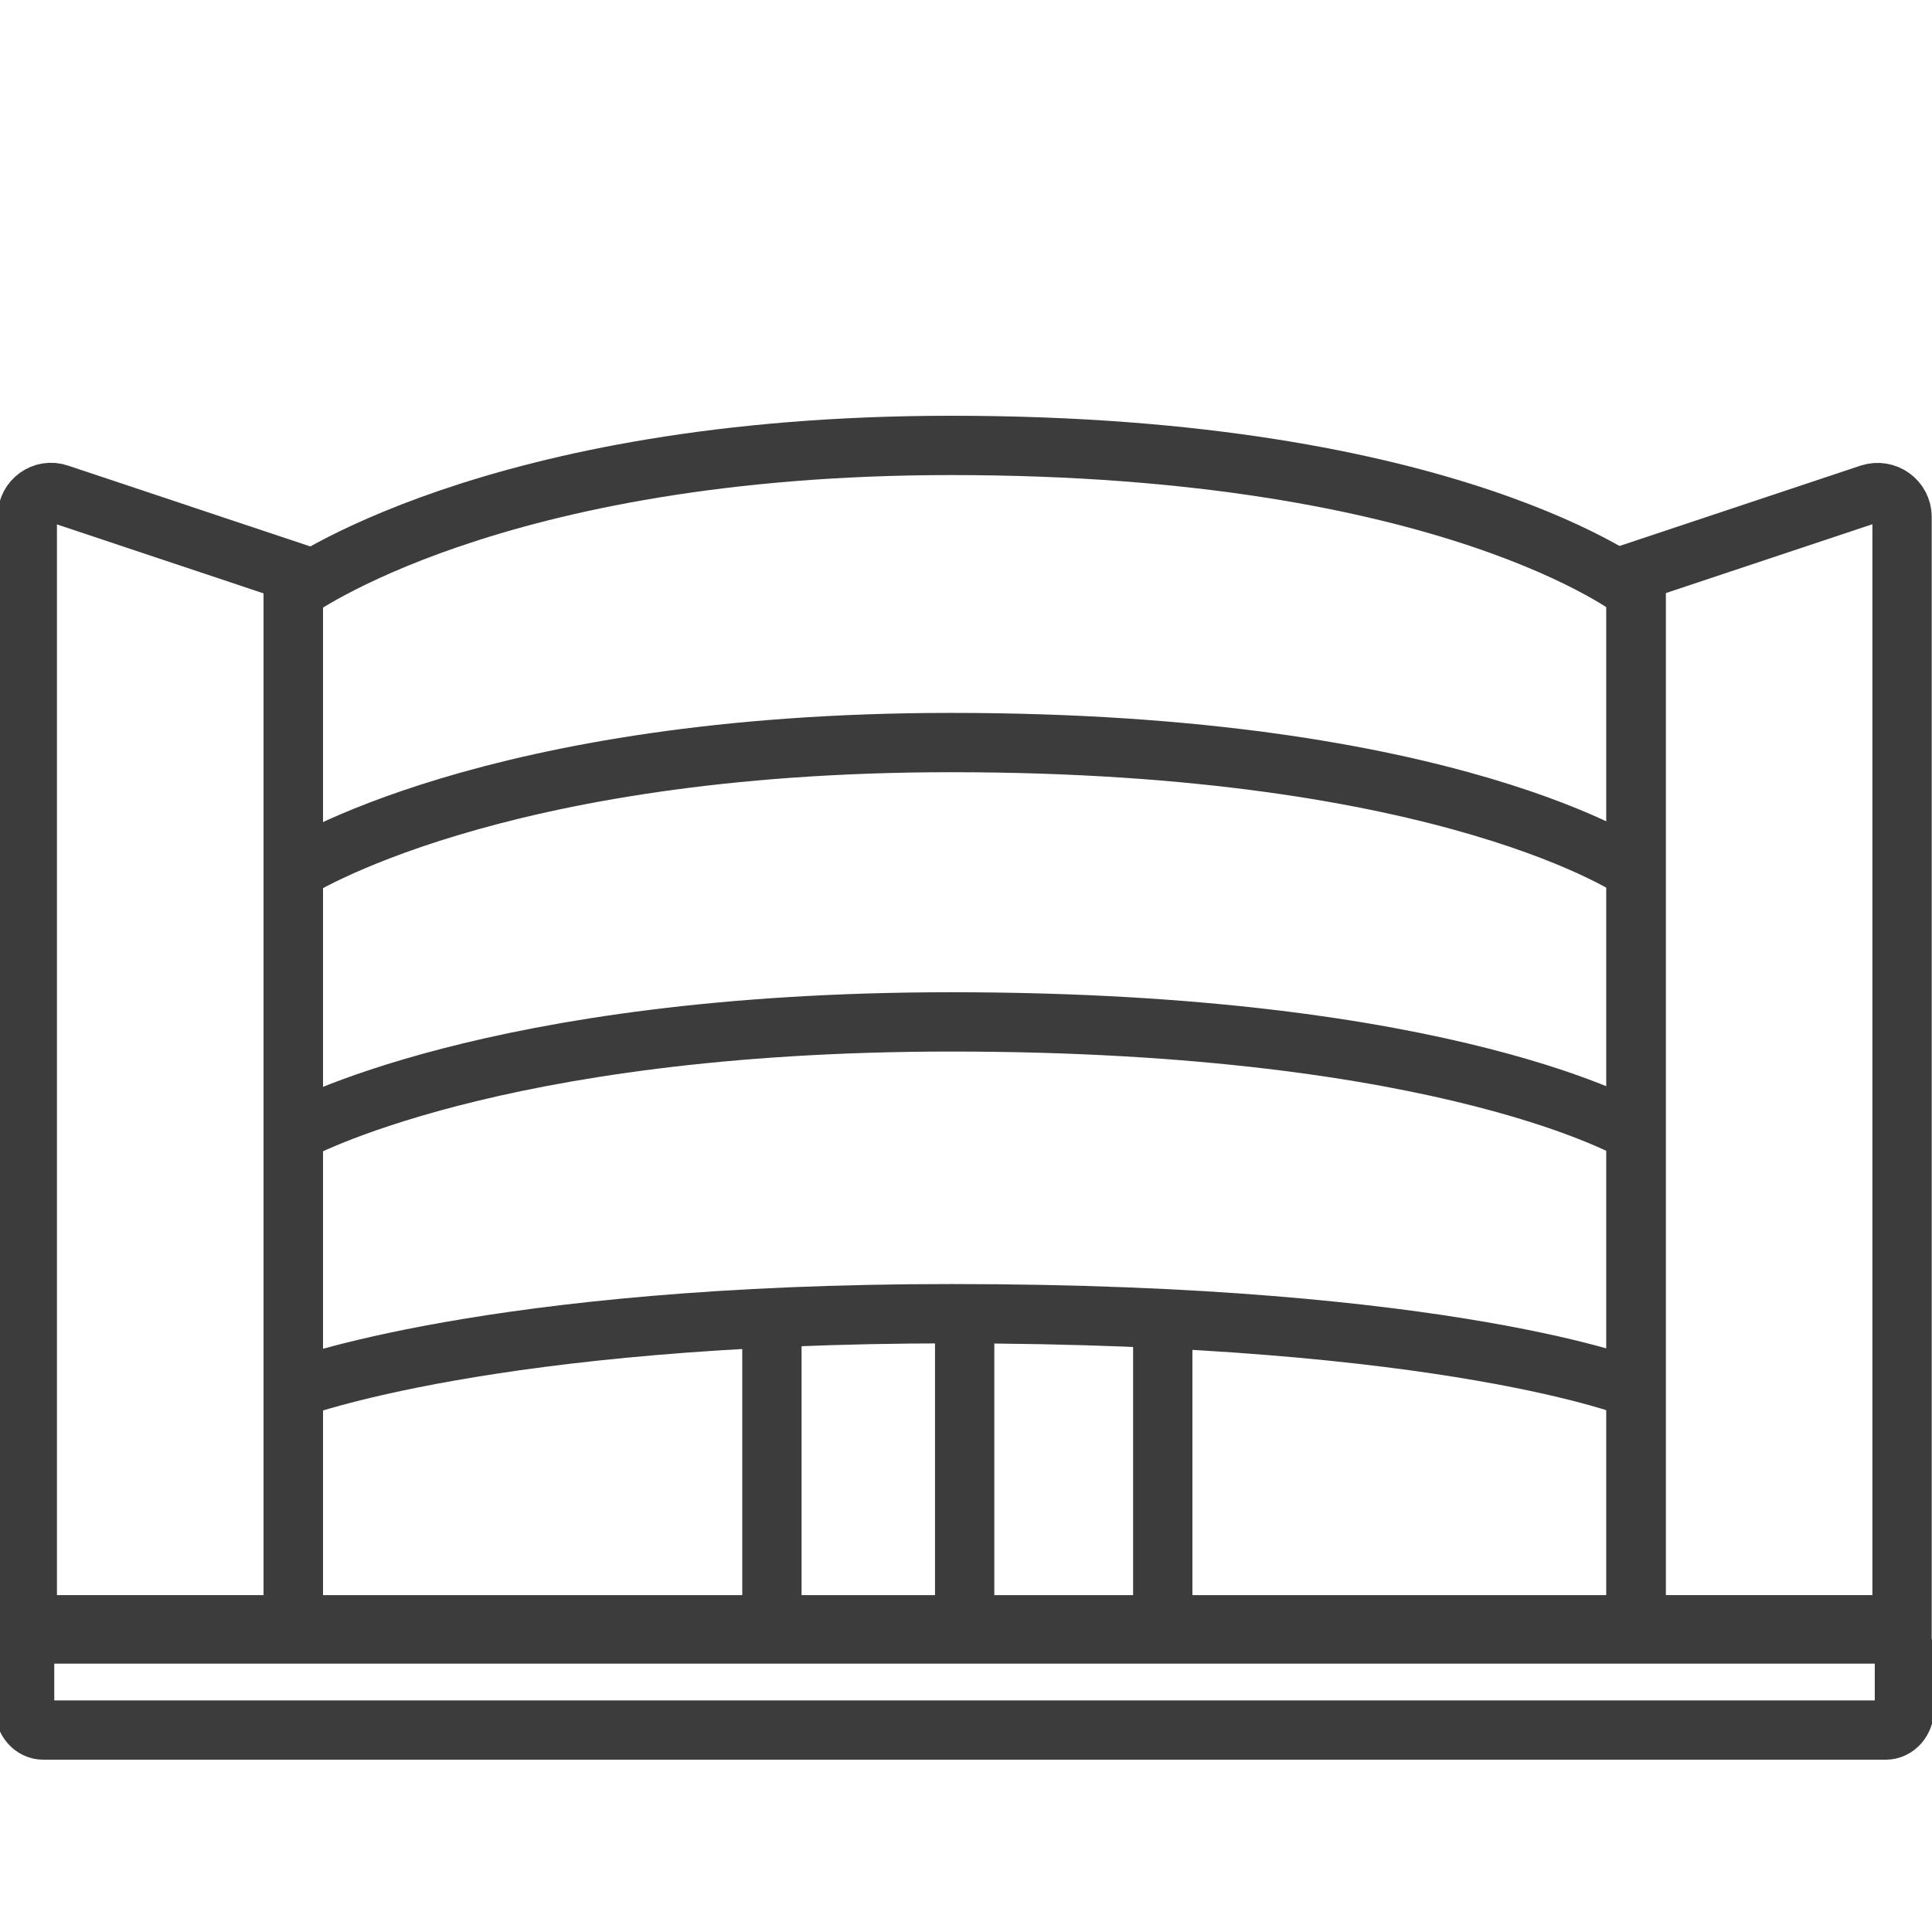
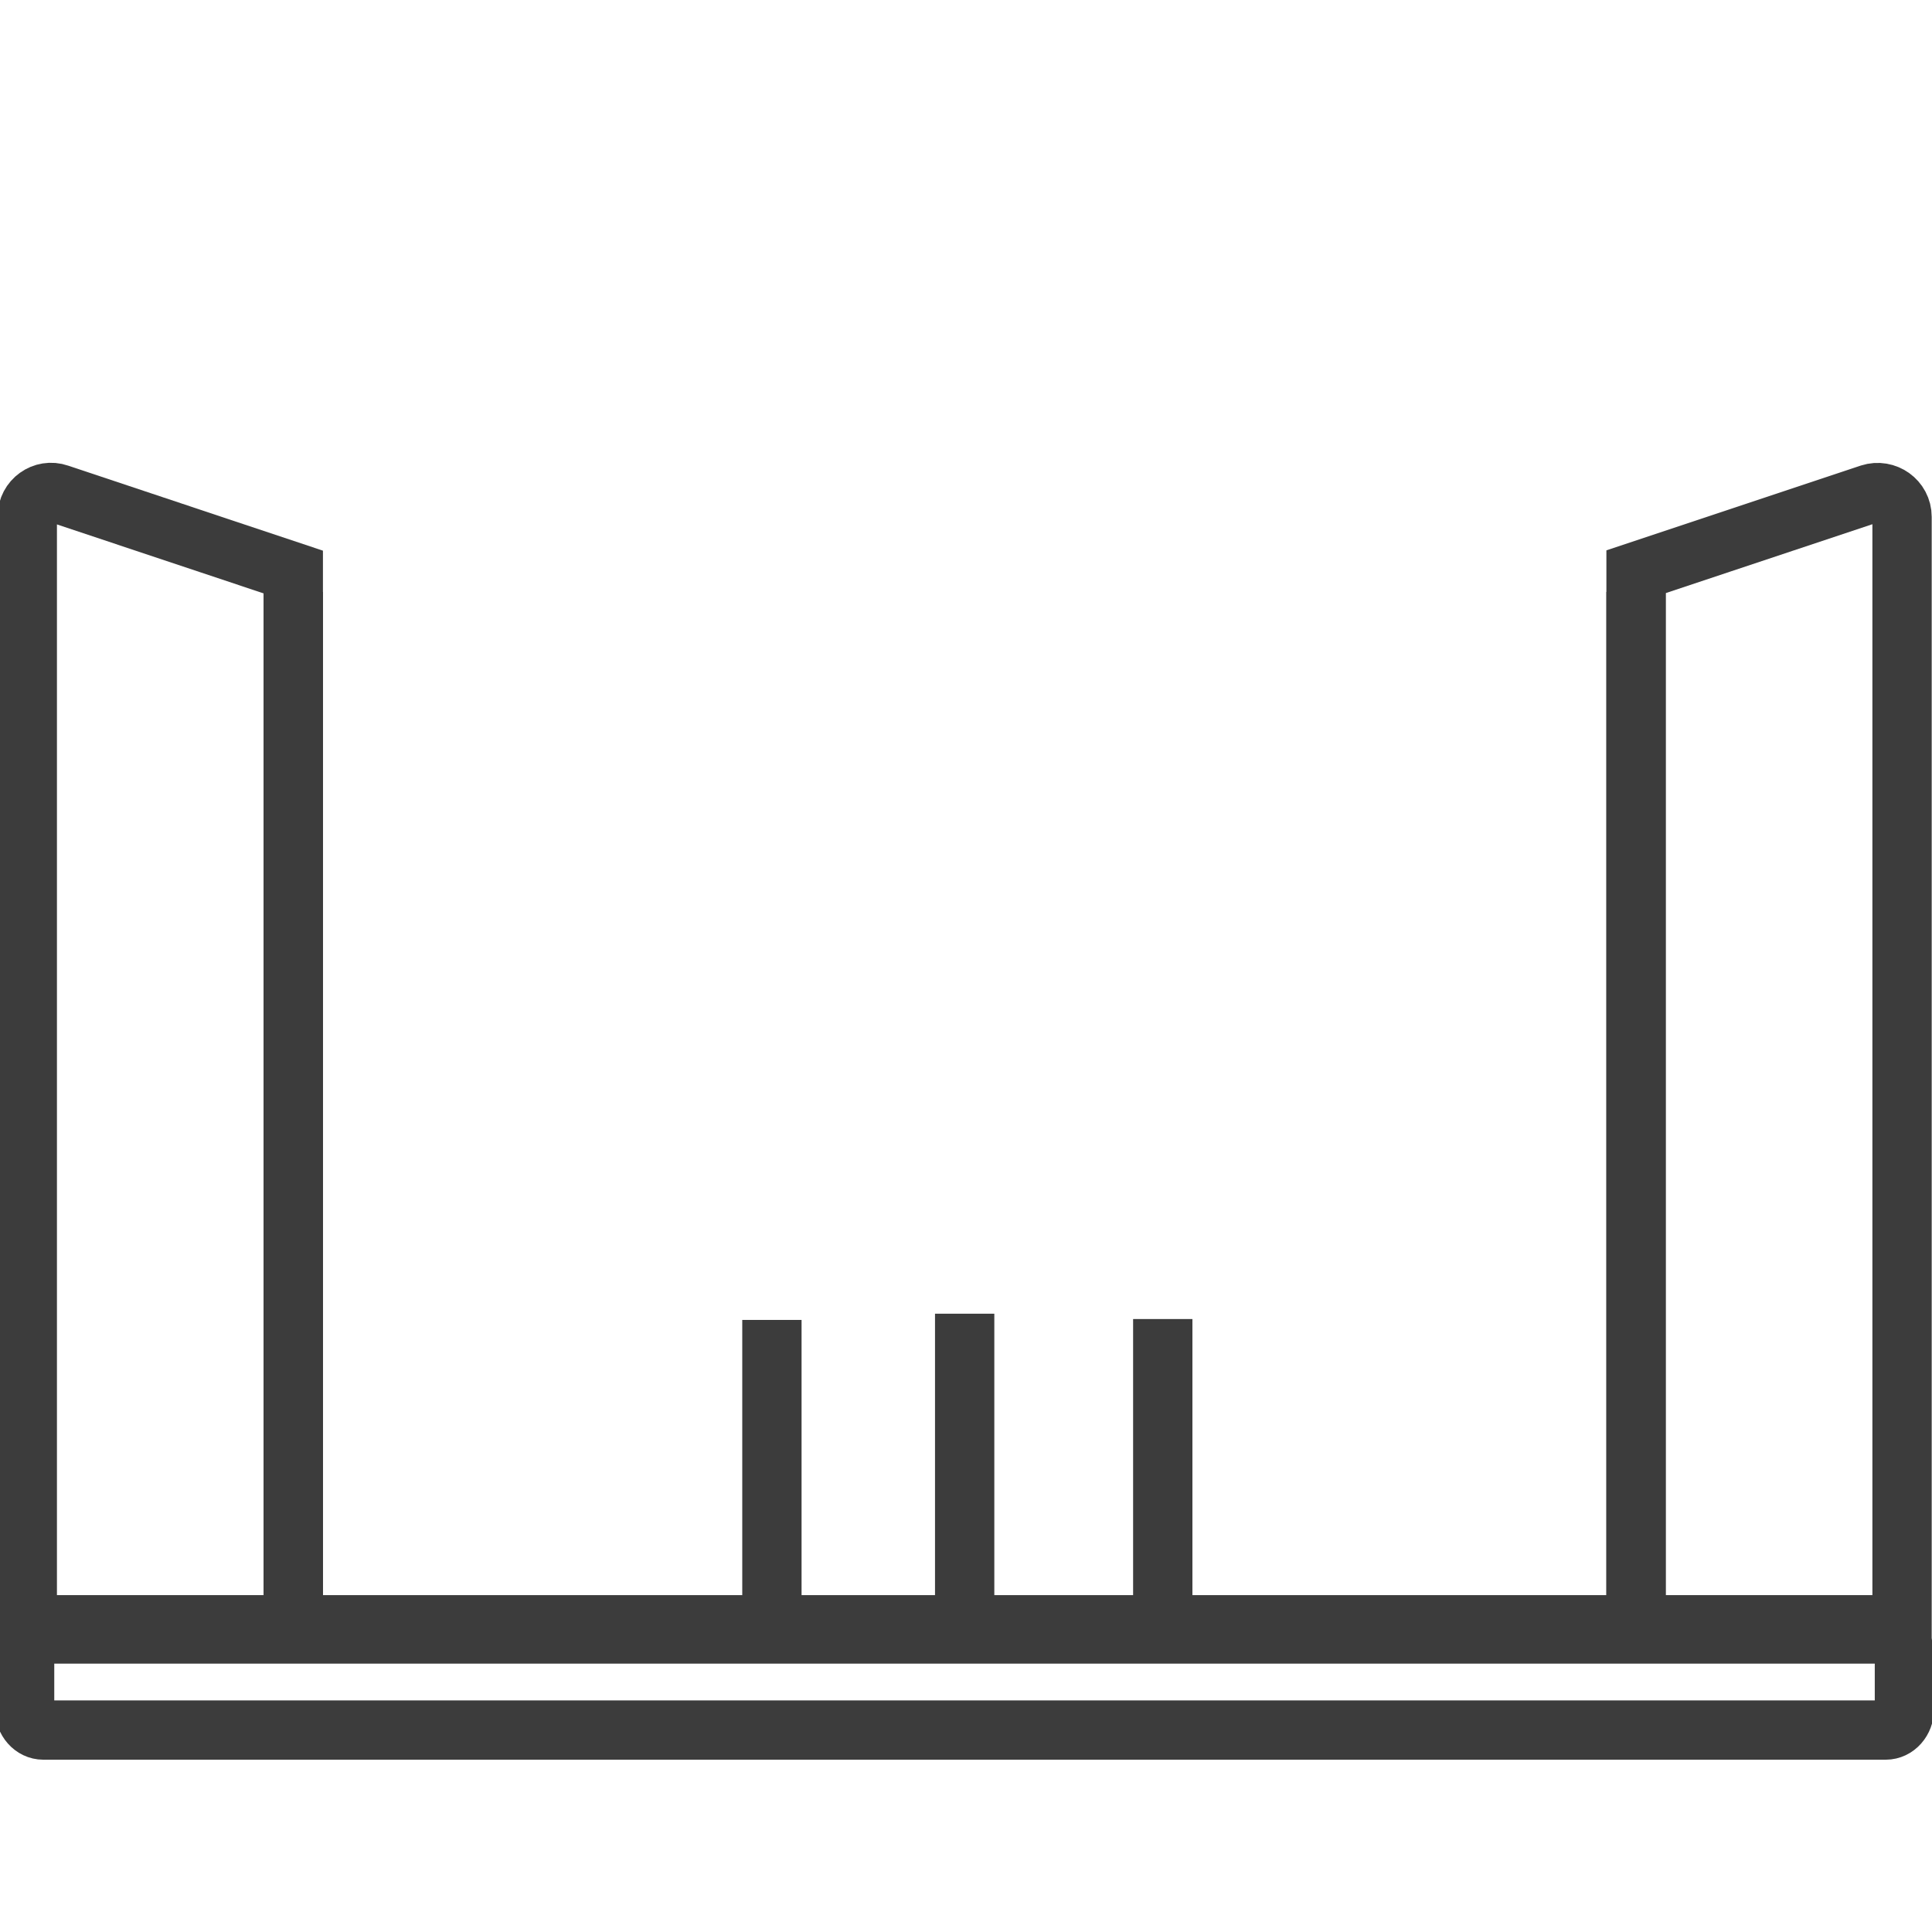
<svg xmlns="http://www.w3.org/2000/svg" id="Layer_1" data-name="Layer 1" viewBox="0 0 65.15 65.16">
  <defs>
    <style>
      .cls-1 {
        fill: none;
        stroke: #3c3c3c;
        stroke-miterlimit: 10;
        stroke-width: 2px;
      }
    </style>
  </defs>
  <g>
    <path class="cls-1" d="m9.89,54.79H.92V17.41c0-.55.54-.94,1.06-.76l7.91,2.64v35.51Z" />
    <path class="cls-1" d="m55.17,54.79h8.97V17.43c0-.56-.55-.95-1.08-.78l-7.89,2.63v35.51Z" />
    <polyline class="cls-1" points="55.17 19.96 55.17 54.79 9.89 54.79 9.89 19.96" />
-     <path class="cls-1" d="m9.89,19.95s6.65-4.93,22.19-4.93c16.89,0,23.09,4.93,23.09,4.93" />
-     <path class="cls-1" d="m9.89,29.37s6.65-4.33,22.19-4.33c16.89,0,23.09,4.33,23.09,4.33" />
-     <path class="cls-1" d="m9.89,38.2s6.65-3.74,22.19-3.74c16.89,0,23.09,3.74,23.09,3.74" />
-     <path class="cls-1" d="m9.89,46.84s6.65-2.54,22.19-2.54c16.89,0,23.09,2.54,23.09,2.54" />
    <line class="cls-1" x1="26.03" y1="54.79" x2="26.03" y2="44.51" />
    <line class="cls-1" x1="39.21" y1="54.81" x2="39.21" y2="44.48" />
    <line class="cls-1" x1="32.53" y1="44.3" x2="32.53" y2="54.79" />
  </g>
  <path class="cls-1" d="m63.59,58.34H1.46c-.35,0-.63-.32-.63-.71v-1.82c0-.39.28-.71.63-.71h62.13c.35,0,.63.32.63.71v1.82c0,.39-.28.71-.63.71Z" />
</svg>